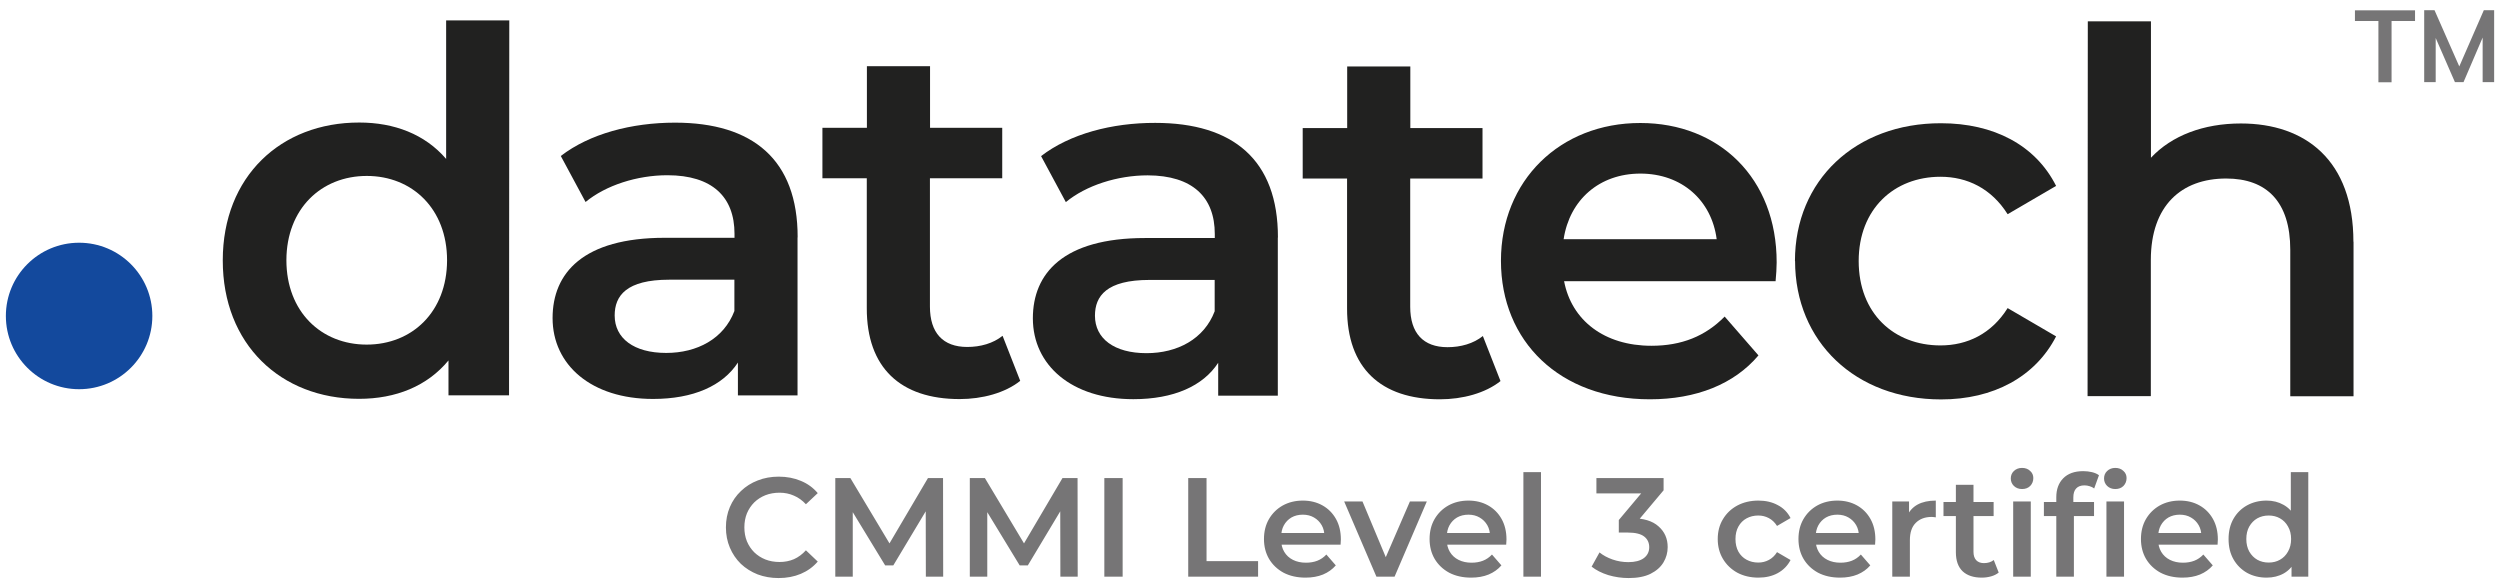
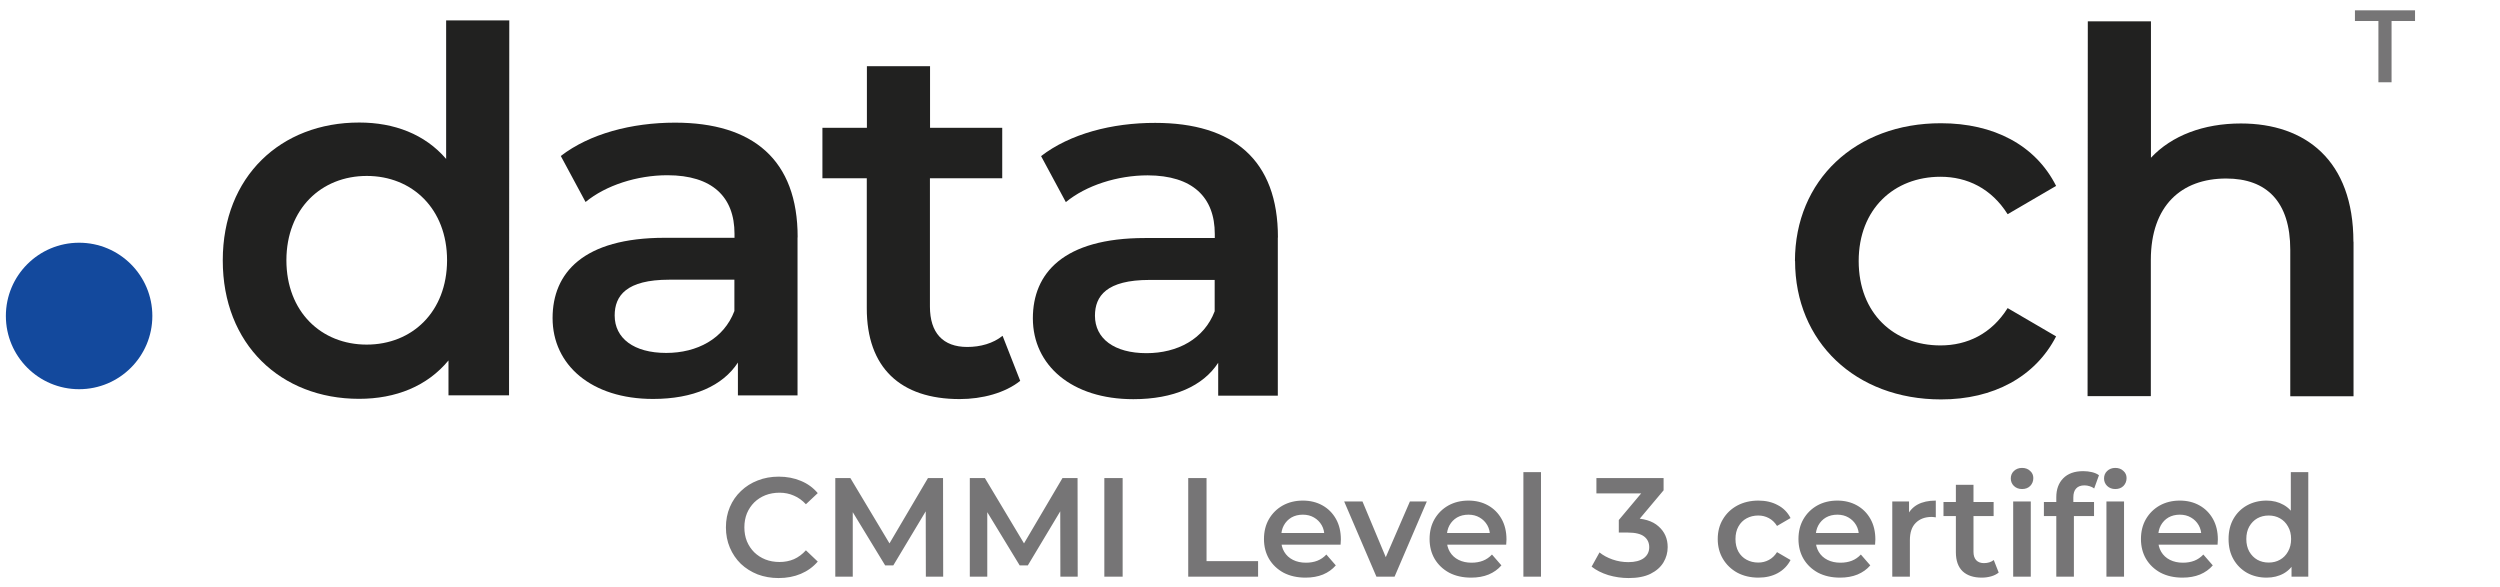
<svg xmlns="http://www.w3.org/2000/svg" width="213" height="50" viewBox="0 0 213 50" fill="none">
  <g clip-path="url(#clip0_2118_7645)">
    <path d="M43.391 1.75L43.37 33.68H38.211V30.71C36.401 32.9 33.73 33.98 30.59 33.98C23.921 33.98 18.971 29.33 18.98 22.18C18.98 15.04 23.93 10.43 30.61 10.44C33.581 10.44 36.2 11.43 38.011 13.54V1.74H43.401L43.391 1.75ZM38.09 22.18C38.09 17.79 35.12 14.99 31.25 14.99C27.381 14.99 24.41 17.78 24.401 22.17C24.401 26.56 27.37 29.36 31.241 29.36C35.111 29.36 38.081 26.57 38.09 22.18Z" fill="#212120" />
    <path d="M67.95 20.22V33.69H62.87V30.89C61.58 32.87 59.08 33.99 55.64 33.99C50.39 33.99 47.08 31.1 47.08 27.1C47.08 23.27 49.67 20.26 56.64 20.26H62.58V19.92C62.58 16.78 60.69 14.93 56.86 14.93C54.28 14.93 51.61 15.79 49.89 17.21L47.78 13.29C50.23 11.4 53.81 10.45 57.51 10.45C64.14 10.45 67.97 13.6 67.96 20.23L67.95 20.22ZM62.57 26.5V23.83H57.02C53.36 23.83 52.37 25.2 52.37 26.88C52.37 28.82 54 30.07 56.76 30.07C59.39 30.07 61.67 28.87 62.57 26.5Z" fill="#212120" />
    <path d="M86.92 32.451C85.63 33.481 83.69 34.001 81.76 34.001C76.72 34.001 73.84 31.331 73.85 26.251V15.191H70.07V10.891H73.86V5.641H79.24V10.891H85.39V15.191H79.23V26.121C79.23 28.361 80.34 29.561 82.41 29.561C83.53 29.561 84.61 29.261 85.42 28.611L86.92 32.441V32.451Z" fill="#212120" />
    <path d="M108.87 20.24V33.71H103.79V30.91C102.5 32.89 100 34.01 96.56 34.01C91.31 34.01 88 31.12 88 27.12C88 23.29 90.59 20.28 97.56 20.28H103.5V19.94C103.5 16.8 101.61 14.95 97.78 14.94C95.2 14.94 92.53 15.8 90.81 17.22L88.7 13.3C91.15 11.41 94.73 10.46 98.43 10.47C105.06 10.47 108.89 13.62 108.88 20.24H108.87ZM103.49 26.52V23.85H97.94C94.28 23.85 93.29 25.22 93.29 26.9C93.29 28.84 94.92 30.09 97.68 30.09C100.31 30.09 102.59 28.89 103.49 26.52Z" fill="#212120" />
-     <path d="M127.84 32.47C126.55 33.5 124.61 34.02 122.68 34.02C117.64 34.02 114.76 31.35 114.77 26.27V15.21H110.99V10.91H114.78V5.66H120.16V10.91H126.31V15.21H120.15V26.14C120.15 28.38 121.26 29.58 123.33 29.58C124.45 29.58 125.53 29.28 126.34 28.63L127.84 32.46V32.47Z" fill="#212120" />
-     <path d="M151.291 23.96H133.261C133.901 27.311 136.701 29.46 140.701 29.46C143.281 29.46 145.301 28.64 146.941 26.971L149.821 30.28C147.751 32.73 144.521 34.02 140.571 34.02C132.871 34.02 127.881 29.07 127.881 22.221C127.881 15.38 132.921 10.47 139.761 10.48C146.471 10.48 151.381 15.181 151.371 22.36C151.371 22.791 151.331 23.441 151.281 23.951L151.291 23.96ZM133.221 20.381H146.261C145.831 17.07 143.291 14.79 139.761 14.79C136.271 14.79 133.731 17.02 133.221 20.381Z" fill="#212120" />
    <path d="M152.93 22.24C152.93 15.35 158.1 10.49 165.37 10.5C169.85 10.5 173.42 12.35 175.18 15.84L171.05 18.25C169.67 16.06 167.61 15.06 165.33 15.06C161.37 15.06 158.36 17.81 158.36 22.24C158.36 26.71 161.37 29.43 165.33 29.43C167.61 29.43 169.68 28.44 171.05 26.25L175.18 28.66C173.41 32.1 169.84 34.04 165.37 34.03C158.1 34.03 152.94 29.12 152.94 22.23L152.93 22.24Z" fill="#212120" />
    <path d="M200.521 20.59V33.76H195.131V21.28C195.131 17.19 193.121 15.21 189.671 15.21C185.841 15.21 183.261 17.53 183.251 22.13V33.75H177.861L177.881 1.82H183.261V13.44C185.031 11.55 187.741 10.52 190.921 10.52C196.431 10.52 200.511 13.67 200.511 20.6L200.521 20.59Z" fill="#212120" />
    <path d="M6.74 33.16C10.186 33.16 12.98 30.366 12.98 26.92C12.98 23.473 10.186 20.68 6.74 20.68C3.294 20.68 0.5 23.473 0.5 26.92C0.5 30.366 3.294 33.16 6.74 33.16Z" fill="#13499D" />
    <path d="M202.641 1.79H200.641V0.88H205.761V1.79H203.761V7.01H202.641V1.79Z" fill="#767576" />
-     <path d="M212.501 0.87V7H211.521V3.2L209.891 7H209.161L207.521 3.24V7H206.541V0.87H207.421L209.531 5.66L211.621 0.87H212.501Z" fill="#767576" />
    <path d="M66.336 49.25C65.696 49.25 65.1 49.146 64.548 48.938C64.004 48.722 63.528 48.422 63.12 48.038C62.72 47.646 62.408 47.186 62.184 46.658C61.96 46.13 61.848 45.554 61.848 44.93C61.848 44.306 61.96 43.73 62.184 43.202C62.408 42.674 62.724 42.218 63.132 41.834C63.54 41.442 64.016 41.142 64.56 40.934C65.104 40.718 65.7 40.61 66.348 40.61C67.036 40.61 67.664 40.73 68.232 40.97C68.8 41.202 69.28 41.55 69.672 42.014L68.664 42.962C68.36 42.634 68.02 42.39 67.644 42.23C67.268 42.062 66.86 41.978 66.42 41.978C65.98 41.978 65.576 42.05 65.208 42.194C64.848 42.338 64.532 42.542 64.26 42.806C63.996 43.07 63.788 43.382 63.636 43.742C63.492 44.102 63.42 44.498 63.42 44.93C63.42 45.362 63.492 45.758 63.636 46.118C63.788 46.478 63.996 46.79 64.26 47.054C64.532 47.318 64.848 47.522 65.208 47.666C65.576 47.81 65.98 47.882 66.42 47.882C66.86 47.882 67.268 47.802 67.644 47.642C68.02 47.474 68.36 47.222 68.664 46.886L69.672 47.846C69.28 48.302 68.8 48.65 68.232 48.89C67.664 49.13 67.032 49.25 66.336 49.25ZM71.167 49.13V40.73H72.451L76.123 46.862H75.451L79.063 40.73H80.347L80.359 49.13H78.883L78.871 43.046H79.183L76.111 48.17H75.415L72.295 43.046H72.655V49.13H71.167ZM82.628 49.13V40.73H83.912L87.584 46.862H86.912L90.524 40.73H91.808L91.82 49.13H90.344L90.332 43.046H90.644L87.572 48.17H86.876L83.756 43.046H84.116V49.13H82.628ZM94.089 49.13V40.73H95.649V49.13H94.089ZM101.237 49.13V40.73H102.797V47.81H107.189V49.13H101.237ZM111.23 49.214C110.518 49.214 109.894 49.074 109.358 48.794C108.83 48.506 108.418 48.114 108.122 47.618C107.834 47.122 107.69 46.558 107.69 45.926C107.69 45.286 107.83 44.722 108.11 44.234C108.398 43.738 108.79 43.35 109.286 43.07C109.79 42.79 110.362 42.65 111.002 42.65C111.626 42.65 112.182 42.786 112.67 43.058C113.158 43.33 113.542 43.714 113.822 44.21C114.102 44.706 114.242 45.29 114.242 45.962C114.242 46.026 114.238 46.098 114.23 46.178C114.23 46.258 114.226 46.334 114.218 46.406H108.878V45.41H113.426L112.838 45.722C112.846 45.354 112.77 45.03 112.61 44.75C112.45 44.47 112.23 44.25 111.95 44.09C111.678 43.93 111.362 43.85 111.002 43.85C110.634 43.85 110.31 43.93 110.03 44.09C109.758 44.25 109.542 44.474 109.382 44.762C109.23 45.042 109.154 45.374 109.154 45.758V45.998C109.154 46.382 109.242 46.722 109.418 47.018C109.594 47.314 109.842 47.542 110.162 47.702C110.482 47.862 110.85 47.942 111.266 47.942C111.626 47.942 111.95 47.886 112.238 47.774C112.526 47.662 112.782 47.486 113.006 47.246L113.81 48.17C113.522 48.506 113.158 48.766 112.718 48.95C112.286 49.126 111.79 49.214 111.23 49.214ZM117.27 49.13L114.522 42.722H116.082L118.446 48.374H117.678L120.126 42.722H121.566L118.818 49.13H117.27ZM125.34 49.214C124.628 49.214 124.004 49.074 123.468 48.794C122.94 48.506 122.528 48.114 122.232 47.618C121.944 47.122 121.8 46.558 121.8 45.926C121.8 45.286 121.94 44.722 122.22 44.234C122.508 43.738 122.9 43.35 123.396 43.07C123.9 42.79 124.472 42.65 125.112 42.65C125.736 42.65 126.292 42.786 126.78 43.058C127.268 43.33 127.652 43.714 127.932 44.21C128.212 44.706 128.352 45.29 128.352 45.962C128.352 46.026 128.348 46.098 128.34 46.178C128.34 46.258 128.336 46.334 128.328 46.406H122.988V45.41H127.536L126.948 45.722C126.956 45.354 126.88 45.03 126.72 44.75C126.56 44.47 126.34 44.25 126.06 44.09C125.788 43.93 125.472 43.85 125.112 43.85C124.744 43.85 124.42 43.93 124.14 44.09C123.868 44.25 123.652 44.474 123.492 44.762C123.34 45.042 123.264 45.374 123.264 45.758V45.998C123.264 46.382 123.352 46.722 123.528 47.018C123.704 47.314 123.952 47.542 124.272 47.702C124.592 47.862 124.96 47.942 125.376 47.942C125.736 47.942 126.06 47.886 126.348 47.774C126.636 47.662 126.892 47.486 127.116 47.246L127.92 48.17C127.632 48.506 127.268 48.766 126.828 48.95C126.396 49.126 125.9 49.214 125.34 49.214ZM129.793 49.13V40.226H131.293V49.13H129.793ZM138.762 49.25C138.17 49.25 137.59 49.166 137.022 48.998C136.462 48.822 135.99 48.582 135.606 48.278L136.278 47.066C136.582 47.314 136.95 47.514 137.382 47.666C137.814 47.818 138.266 47.894 138.738 47.894C139.298 47.894 139.734 47.782 140.046 47.558C140.358 47.326 140.514 47.014 140.514 46.622C140.514 46.238 140.37 45.934 140.082 45.71C139.794 45.486 139.33 45.374 138.69 45.374H137.922V44.306L140.322 41.45L140.526 42.038H136.014V40.73H141.738V41.774L139.338 44.63L138.522 44.15H138.99C140.022 44.15 140.794 44.382 141.306 44.846C141.826 45.302 142.086 45.89 142.086 46.61C142.086 47.082 141.966 47.518 141.726 47.918C141.486 48.318 141.118 48.642 140.622 48.89C140.134 49.13 139.514 49.25 138.762 49.25ZM149.819 49.214C149.147 49.214 148.547 49.074 148.019 48.794C147.499 48.506 147.091 48.114 146.795 47.618C146.499 47.122 146.351 46.558 146.351 45.926C146.351 45.286 146.499 44.722 146.795 44.234C147.091 43.738 147.499 43.35 148.019 43.07C148.547 42.79 149.147 42.65 149.819 42.65C150.443 42.65 150.991 42.778 151.463 43.034C151.943 43.282 152.307 43.65 152.555 44.138L151.403 44.81C151.211 44.506 150.975 44.282 150.695 44.138C150.423 43.994 150.127 43.922 149.807 43.922C149.439 43.922 149.107 44.002 148.811 44.162C148.515 44.322 148.283 44.554 148.115 44.858C147.947 45.154 147.863 45.51 147.863 45.926C147.863 46.342 147.947 46.702 148.115 47.006C148.283 47.302 148.515 47.53 148.811 47.69C149.107 47.85 149.439 47.93 149.807 47.93C150.127 47.93 150.423 47.858 150.695 47.714C150.975 47.57 151.211 47.346 151.403 47.042L152.555 47.714C152.307 48.194 151.943 48.566 151.463 48.83C150.991 49.086 150.443 49.214 149.819 49.214ZM156.769 49.214C156.057 49.214 155.433 49.074 154.897 48.794C154.369 48.506 153.957 48.114 153.661 47.618C153.373 47.122 153.229 46.558 153.229 45.926C153.229 45.286 153.369 44.722 153.649 44.234C153.937 43.738 154.329 43.35 154.825 43.07C155.329 42.79 155.901 42.65 156.541 42.65C157.165 42.65 157.721 42.786 158.209 43.058C158.697 43.33 159.081 43.714 159.361 44.21C159.641 44.706 159.781 45.29 159.781 45.962C159.781 46.026 159.777 46.098 159.769 46.178C159.769 46.258 159.765 46.334 159.757 46.406H154.417V45.41H158.965L158.377 45.722C158.385 45.354 158.309 45.03 158.149 44.75C157.989 44.47 157.769 44.25 157.489 44.09C157.217 43.93 156.901 43.85 156.541 43.85C156.173 43.85 155.849 43.93 155.569 44.09C155.297 44.25 155.081 44.474 154.921 44.762C154.769 45.042 154.693 45.374 154.693 45.758V45.998C154.693 46.382 154.781 46.722 154.957 47.018C155.133 47.314 155.381 47.542 155.701 47.702C156.021 47.862 156.389 47.942 156.805 47.942C157.165 47.942 157.489 47.886 157.777 47.774C158.065 47.662 158.321 47.486 158.545 47.246L159.349 48.17C159.061 48.506 158.697 48.766 158.257 48.95C157.825 49.126 157.329 49.214 156.769 49.214ZM161.222 49.13V42.722H162.65V44.486L162.482 43.97C162.674 43.538 162.974 43.21 163.382 42.986C163.798 42.762 164.314 42.65 164.93 42.65V44.078C164.866 44.062 164.806 44.054 164.75 44.054C164.694 44.046 164.638 44.042 164.582 44.042C164.014 44.042 163.562 44.21 163.226 44.546C162.89 44.874 162.722 45.366 162.722 46.022V49.13H161.222ZM168.849 49.214C168.145 49.214 167.601 49.034 167.217 48.674C166.833 48.306 166.641 47.766 166.641 47.054V41.306H168.141V47.018C168.141 47.322 168.217 47.558 168.369 47.726C168.529 47.894 168.749 47.978 169.029 47.978C169.365 47.978 169.645 47.89 169.869 47.714L170.289 48.782C170.113 48.926 169.897 49.034 169.641 49.106C169.385 49.178 169.121 49.214 168.849 49.214ZM165.585 43.97V42.77H169.857V43.97H165.585ZM171.523 49.13V42.722H173.023V49.13H171.523ZM172.279 41.666C171.999 41.666 171.767 41.578 171.583 41.402C171.407 41.226 171.319 41.014 171.319 40.766C171.319 40.51 171.407 40.298 171.583 40.13C171.767 39.954 171.999 39.866 172.279 39.866C172.559 39.866 172.787 39.95 172.963 40.118C173.147 40.278 173.239 40.482 173.239 40.73C173.239 40.994 173.151 41.218 172.975 41.402C172.799 41.578 172.567 41.666 172.279 41.666ZM175.196 49.13V42.362C175.196 41.69 175.392 41.154 175.784 40.754C176.184 40.346 176.752 40.142 177.488 40.142C177.752 40.142 178 40.17 178.232 40.226C178.472 40.282 178.672 40.37 178.832 40.49L178.424 41.618C178.312 41.53 178.184 41.466 178.04 41.426C177.896 41.378 177.748 41.354 177.596 41.354C177.284 41.354 177.048 41.442 176.888 41.618C176.728 41.786 176.648 42.042 176.648 42.386V43.106L176.696 43.778V49.13H175.196ZM174.14 43.97V42.77H178.412V43.97H174.14ZM179.468 49.13V42.722H180.968V49.13H179.468ZM180.224 41.666C179.944 41.666 179.712 41.578 179.528 41.402C179.352 41.226 179.264 41.014 179.264 40.766C179.264 40.51 179.352 40.298 179.528 40.13C179.712 39.954 179.944 39.866 180.224 39.866C180.504 39.866 180.732 39.95 180.908 40.118C181.092 40.278 181.184 40.482 181.184 40.73C181.184 40.994 181.096 41.218 180.92 41.402C180.744 41.578 180.512 41.666 180.224 41.666ZM185.949 49.214C185.237 49.214 184.613 49.074 184.077 48.794C183.549 48.506 183.137 48.114 182.841 47.618C182.553 47.122 182.409 46.558 182.409 45.926C182.409 45.286 182.549 44.722 182.829 44.234C183.117 43.738 183.509 43.35 184.005 43.07C184.509 42.79 185.081 42.65 185.721 42.65C186.345 42.65 186.901 42.786 187.389 43.058C187.877 43.33 188.261 43.714 188.541 44.21C188.821 44.706 188.961 45.29 188.961 45.962C188.961 46.026 188.957 46.098 188.949 46.178C188.949 46.258 188.945 46.334 188.937 46.406H183.597V45.41H188.145L187.557 45.722C187.565 45.354 187.489 45.03 187.329 44.75C187.169 44.47 186.949 44.25 186.669 44.09C186.397 43.93 186.081 43.85 185.721 43.85C185.353 43.85 185.029 43.93 184.749 44.09C184.477 44.25 184.261 44.474 184.101 44.762C183.949 45.042 183.873 45.374 183.873 45.758V45.998C183.873 46.382 183.961 46.722 184.137 47.018C184.313 47.314 184.561 47.542 184.881 47.702C185.201 47.862 185.569 47.942 185.985 47.942C186.345 47.942 186.669 47.886 186.957 47.774C187.245 47.662 187.501 47.486 187.725 47.246L188.529 48.17C188.241 48.506 187.877 48.766 187.437 48.95C187.005 49.126 186.509 49.214 185.949 49.214ZM193.114 49.214C192.498 49.214 191.942 49.078 191.446 48.806C190.958 48.526 190.574 48.142 190.294 47.654C190.014 47.166 189.874 46.59 189.874 45.926C189.874 45.262 190.014 44.686 190.294 44.198C190.574 43.71 190.958 43.33 191.446 43.058C191.942 42.786 192.498 42.65 193.114 42.65C193.65 42.65 194.13 42.77 194.554 43.01C194.978 43.242 195.314 43.598 195.562 44.078C195.81 44.558 195.934 45.174 195.934 45.926C195.934 46.67 195.814 47.286 195.574 47.774C195.334 48.254 195.002 48.614 194.578 48.854C194.154 49.094 193.666 49.214 193.114 49.214ZM193.294 47.93C193.654 47.93 193.974 47.85 194.254 47.69C194.542 47.53 194.77 47.298 194.938 46.994C195.114 46.69 195.202 46.334 195.202 45.926C195.202 45.51 195.114 45.154 194.938 44.858C194.77 44.554 194.542 44.322 194.254 44.162C193.974 44.002 193.654 43.922 193.294 43.922C192.934 43.922 192.61 44.002 192.322 44.162C192.042 44.322 191.814 44.554 191.638 44.858C191.47 45.154 191.386 45.51 191.386 45.926C191.386 46.334 191.47 46.69 191.638 46.994C191.814 47.298 192.042 47.53 192.322 47.69C192.61 47.85 192.934 47.93 193.294 47.93ZM195.238 49.13V47.618L195.298 45.914L195.178 44.21V40.226H196.666V49.13H195.238Z" fill="#767576" />
  </g>
  <defs>
    <clipPath id="clip0_2118_7645">
      <rect width="213" height="50" fill="white" />
    </clipPath>
  </defs>
</svg>